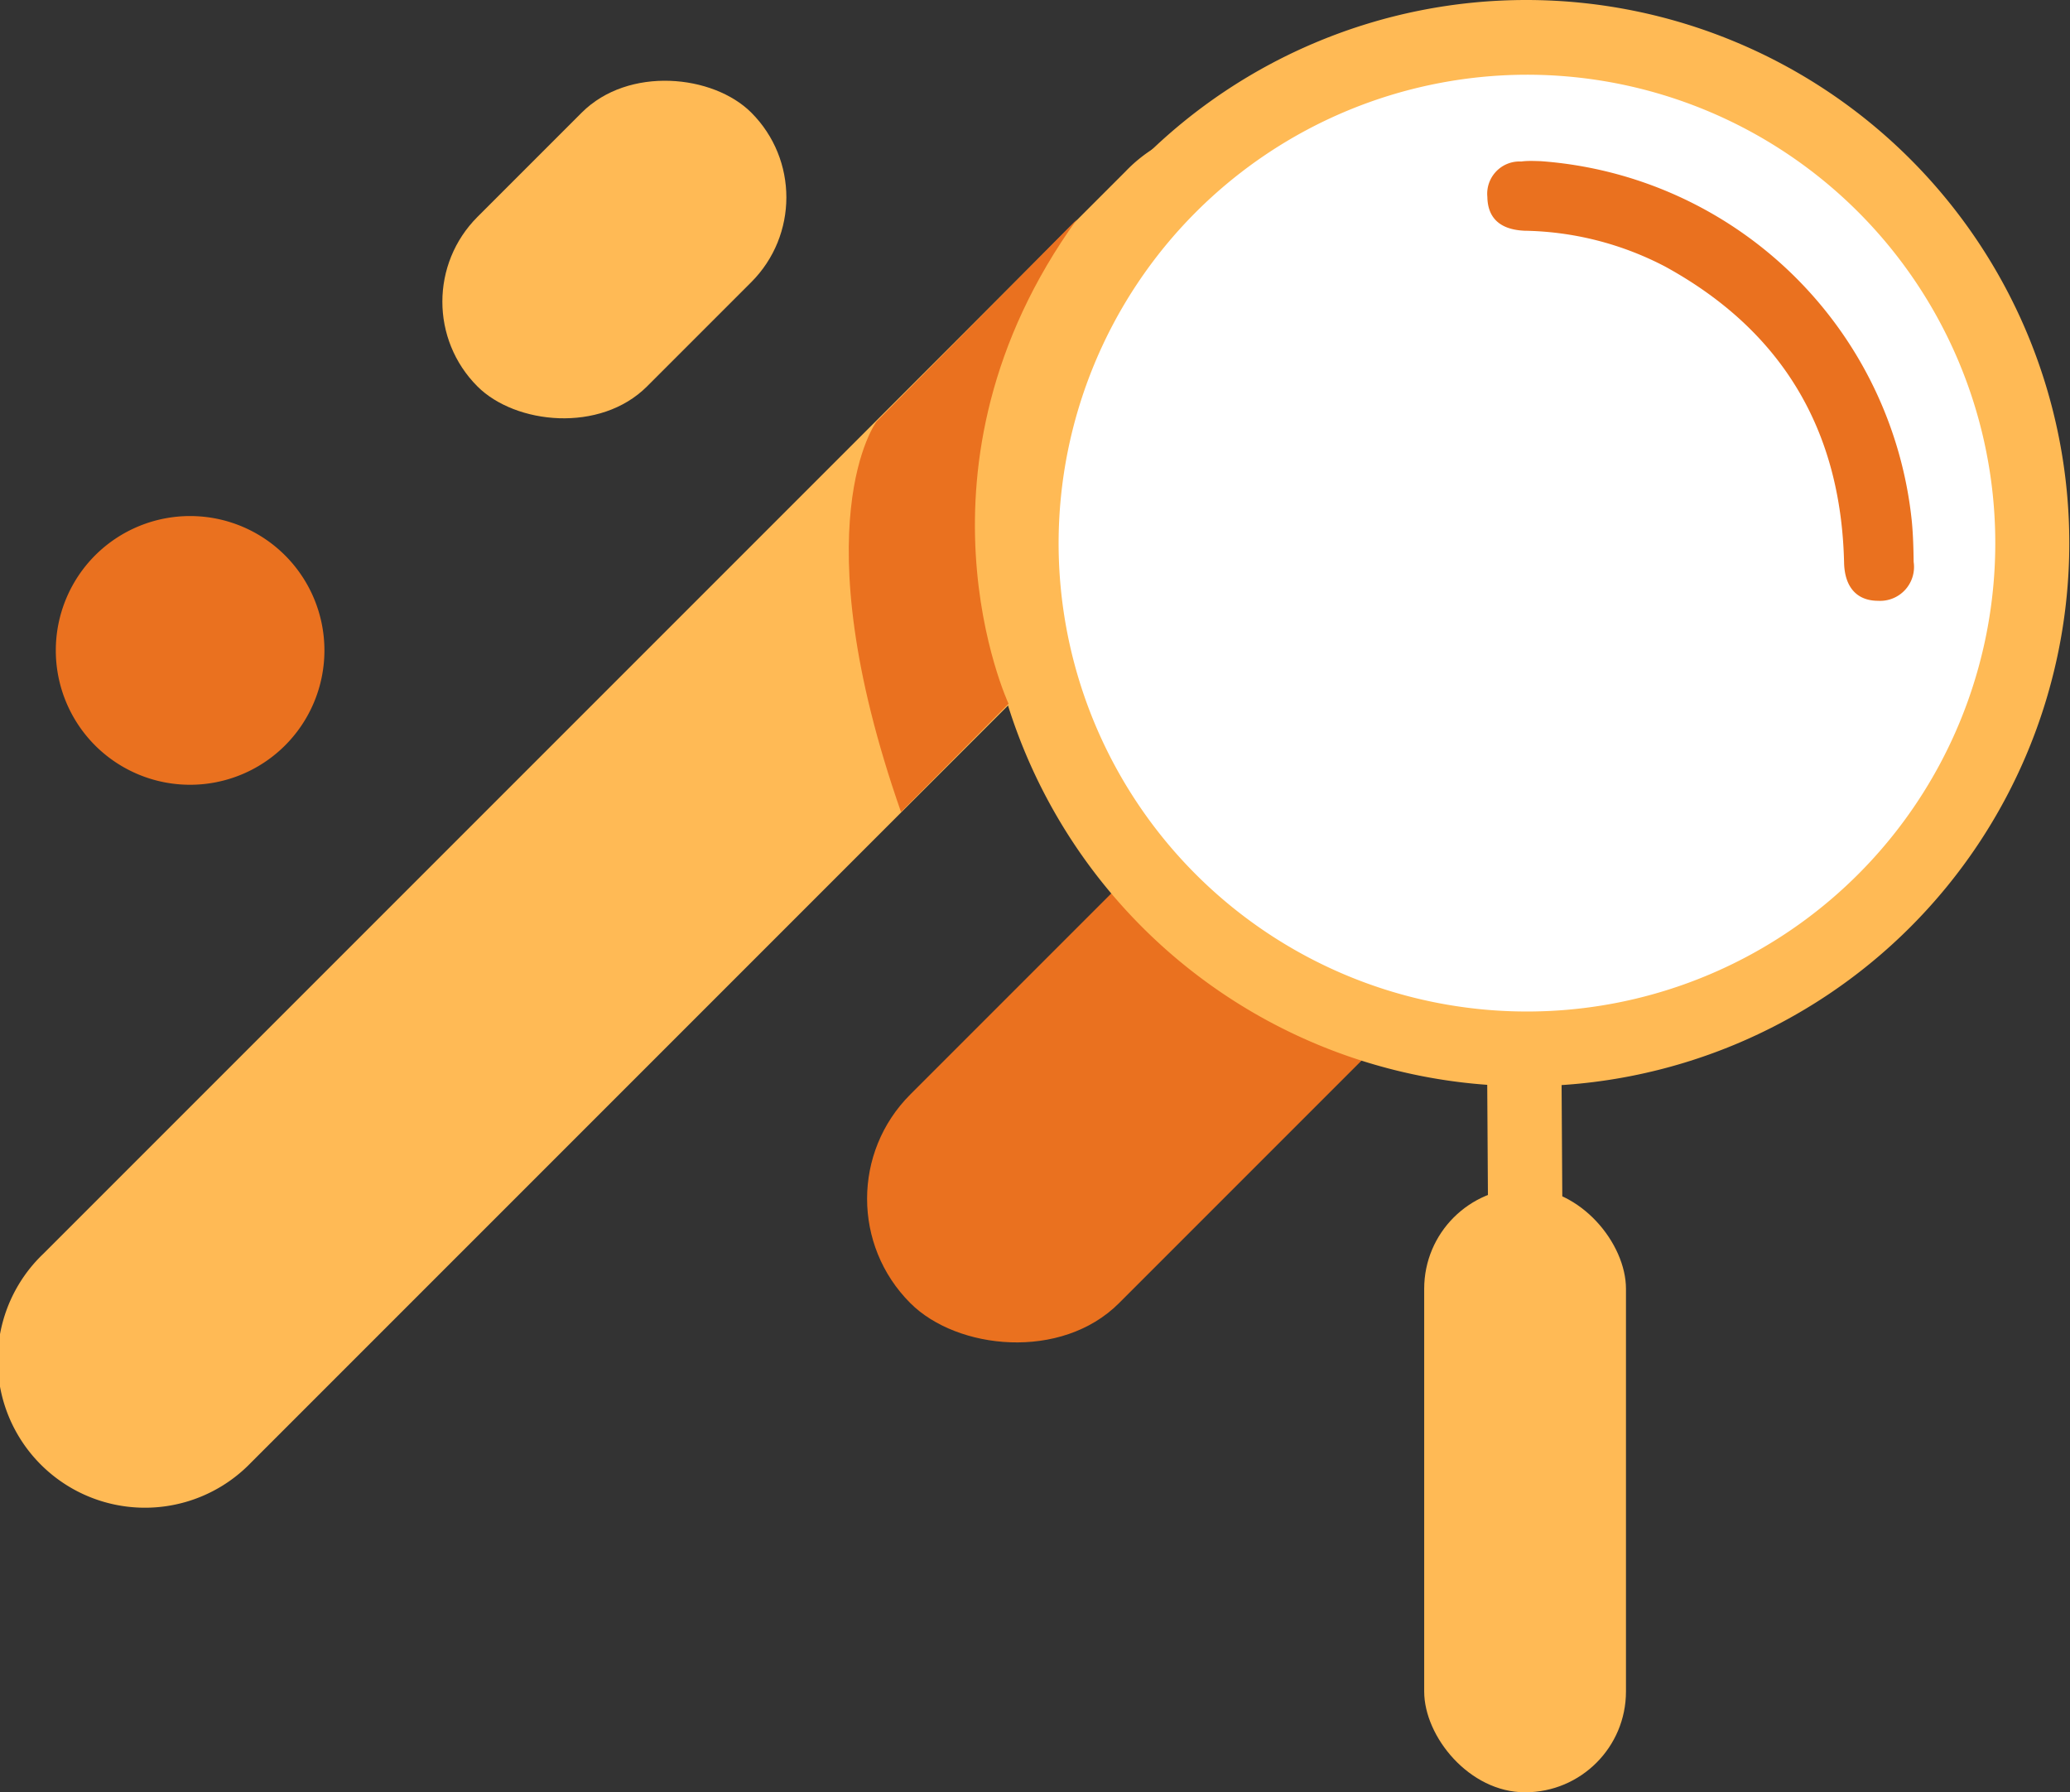
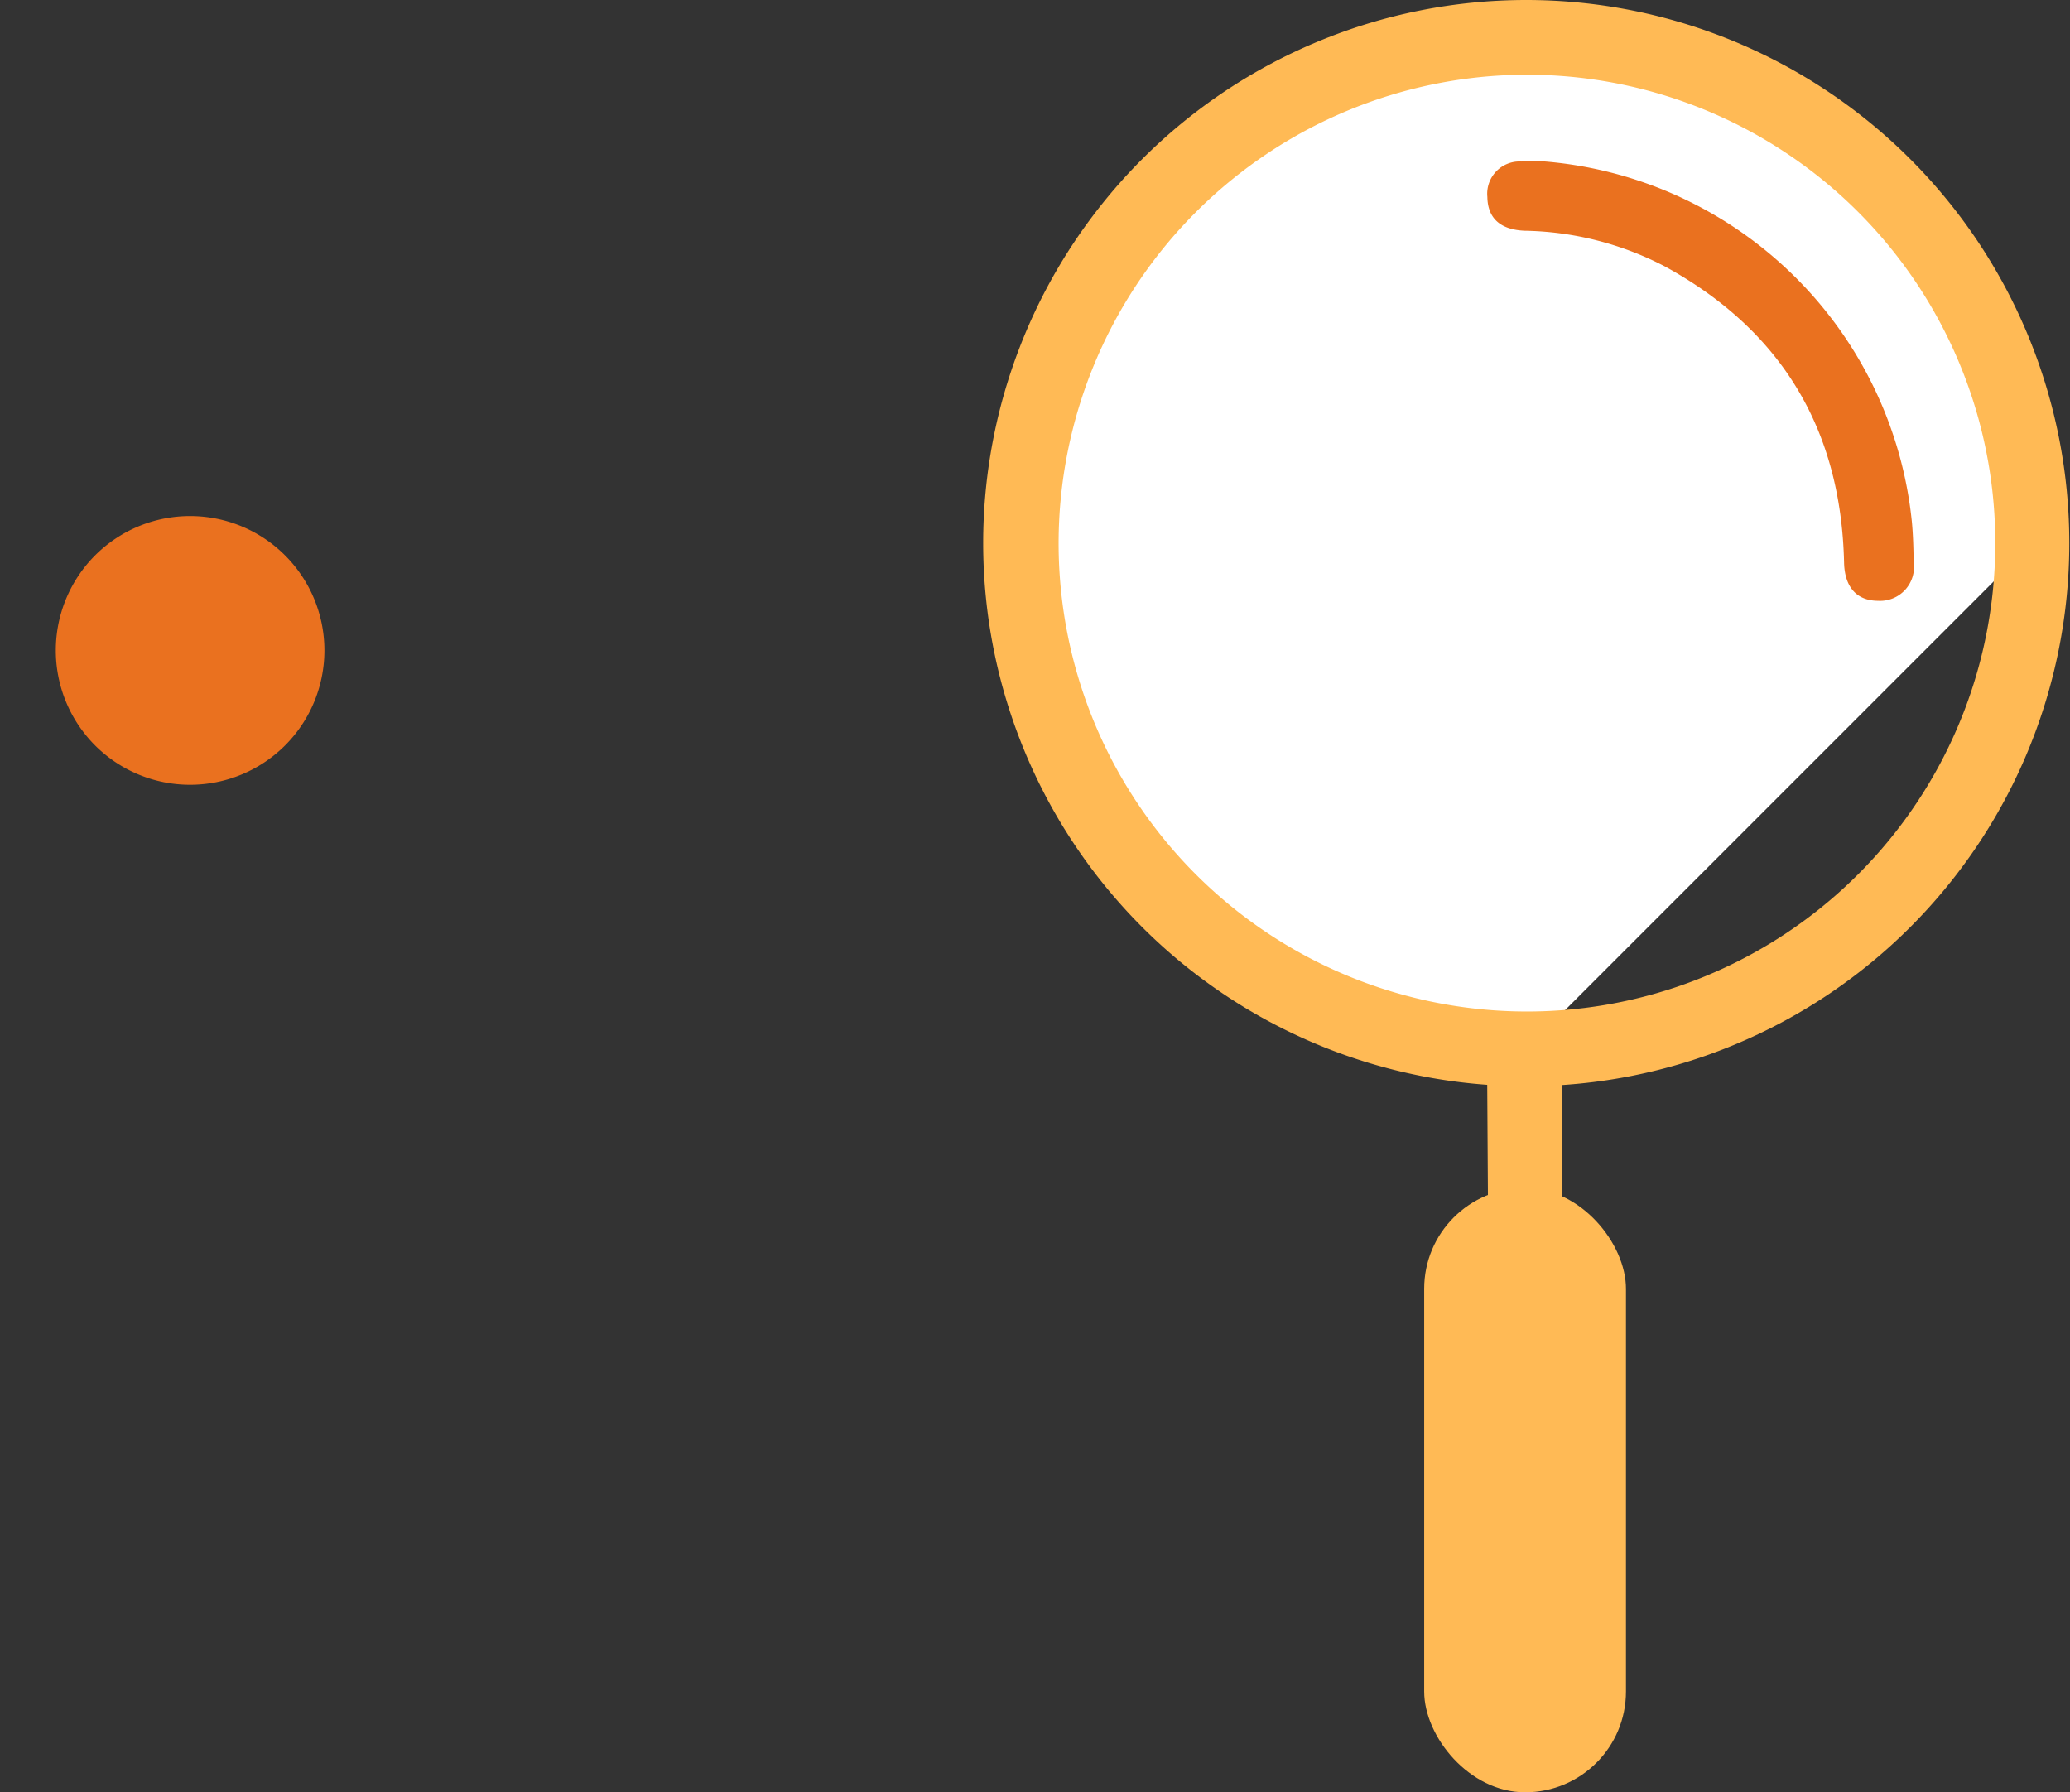
<svg xmlns="http://www.w3.org/2000/svg" viewBox="0 0 116.64 100.98">
  <rect x="0" y="0" width="116.64" height="100.98" fill="#333333" stroke="none" />
  <defs>
    <style>.cls-1{fill:#ea711f;}.cls-2{fill:#ffba55;}.cls-3{fill:#fff;}</style>
  </defs>
  <title>thrid-party-risk</title>
  <g id="Capa_2" data-name="Capa 2">
    <g id="Capa_1-2" data-name="Capa 1">
-       <rect class="cls-1" x="45.28" y="50.57" width="41.12" height="16.63" rx="8.31" transform="translate(-22.36 63.8) rotate(-45)" />
      <path class="cls-1" d="M5.38,31.27A7.57,7.57,0,1,1,5.36,42,7.58,7.58,0,0,1,5.38,31.27Z" />
-       <rect class="cls-2" x="23.71" y="7.3" width="21.82" height="13.51" rx="6.76" transform="translate(0.2 28.6) rotate(-45)" />
-       <path class="cls-2" d="M75.16,21.39l-61,61A8.3,8.3,0,1,1,2.44,70.64L36.8,36.28,63.42,9.66A8.3,8.3,0,1,1,75.16,21.39Z" />
      <rect class="cls-2" x="83.83" y="60.48" width="4.19" height="7.55" transform="translate(-0.41 0.55) rotate(-0.36)" />
-       <path class="cls-3" d="M86,59.1a28.5,28.5,0,1,1,28.5-28.5A28.54,28.54,0,0,1,86,59.1Z" />
+       <path class="cls-3" d="M86,59.1a28.5,28.5,0,1,1,28.5-28.5Z" />
      <path class="cls-2" d="M86,4.21A26.39,26.39,0,1,1,59.65,30.6,26.42,26.42,0,0,1,86,4.21M86,0a30.6,30.6,0,1,0,30.6,30.6A30.6,30.6,0,0,0,86,0Z" />
      <path class="cls-1" d="M86.81,9.08A22.67,22.67,0,0,1,107.73,29.4c.07.75.09,1.5.1,2.26a1.91,1.91,0,0,1-2,2.19c-1.21,0-1.89-.78-1.92-2.15-.17-7.49-3.51-13.08-10.08-16.68A17.69,17.69,0,0,0,85.91,13c-1.39-.06-2.08-.72-2.1-1.9a1.82,1.82,0,0,1,1.91-2C86.08,9.05,86.45,9.07,86.81,9.08Z" />
-       <path class="cls-1" d="M56.83,39.65s-6.21-13.33,3.85-27.29L49.39,23.75s-4.31,5.74,1.38,22Z" />
      <rect class="cls-2" x="80.25" y="66.93" width="11.37" height="34.05" rx="5.68" />
    </g>
  </g>
</svg>